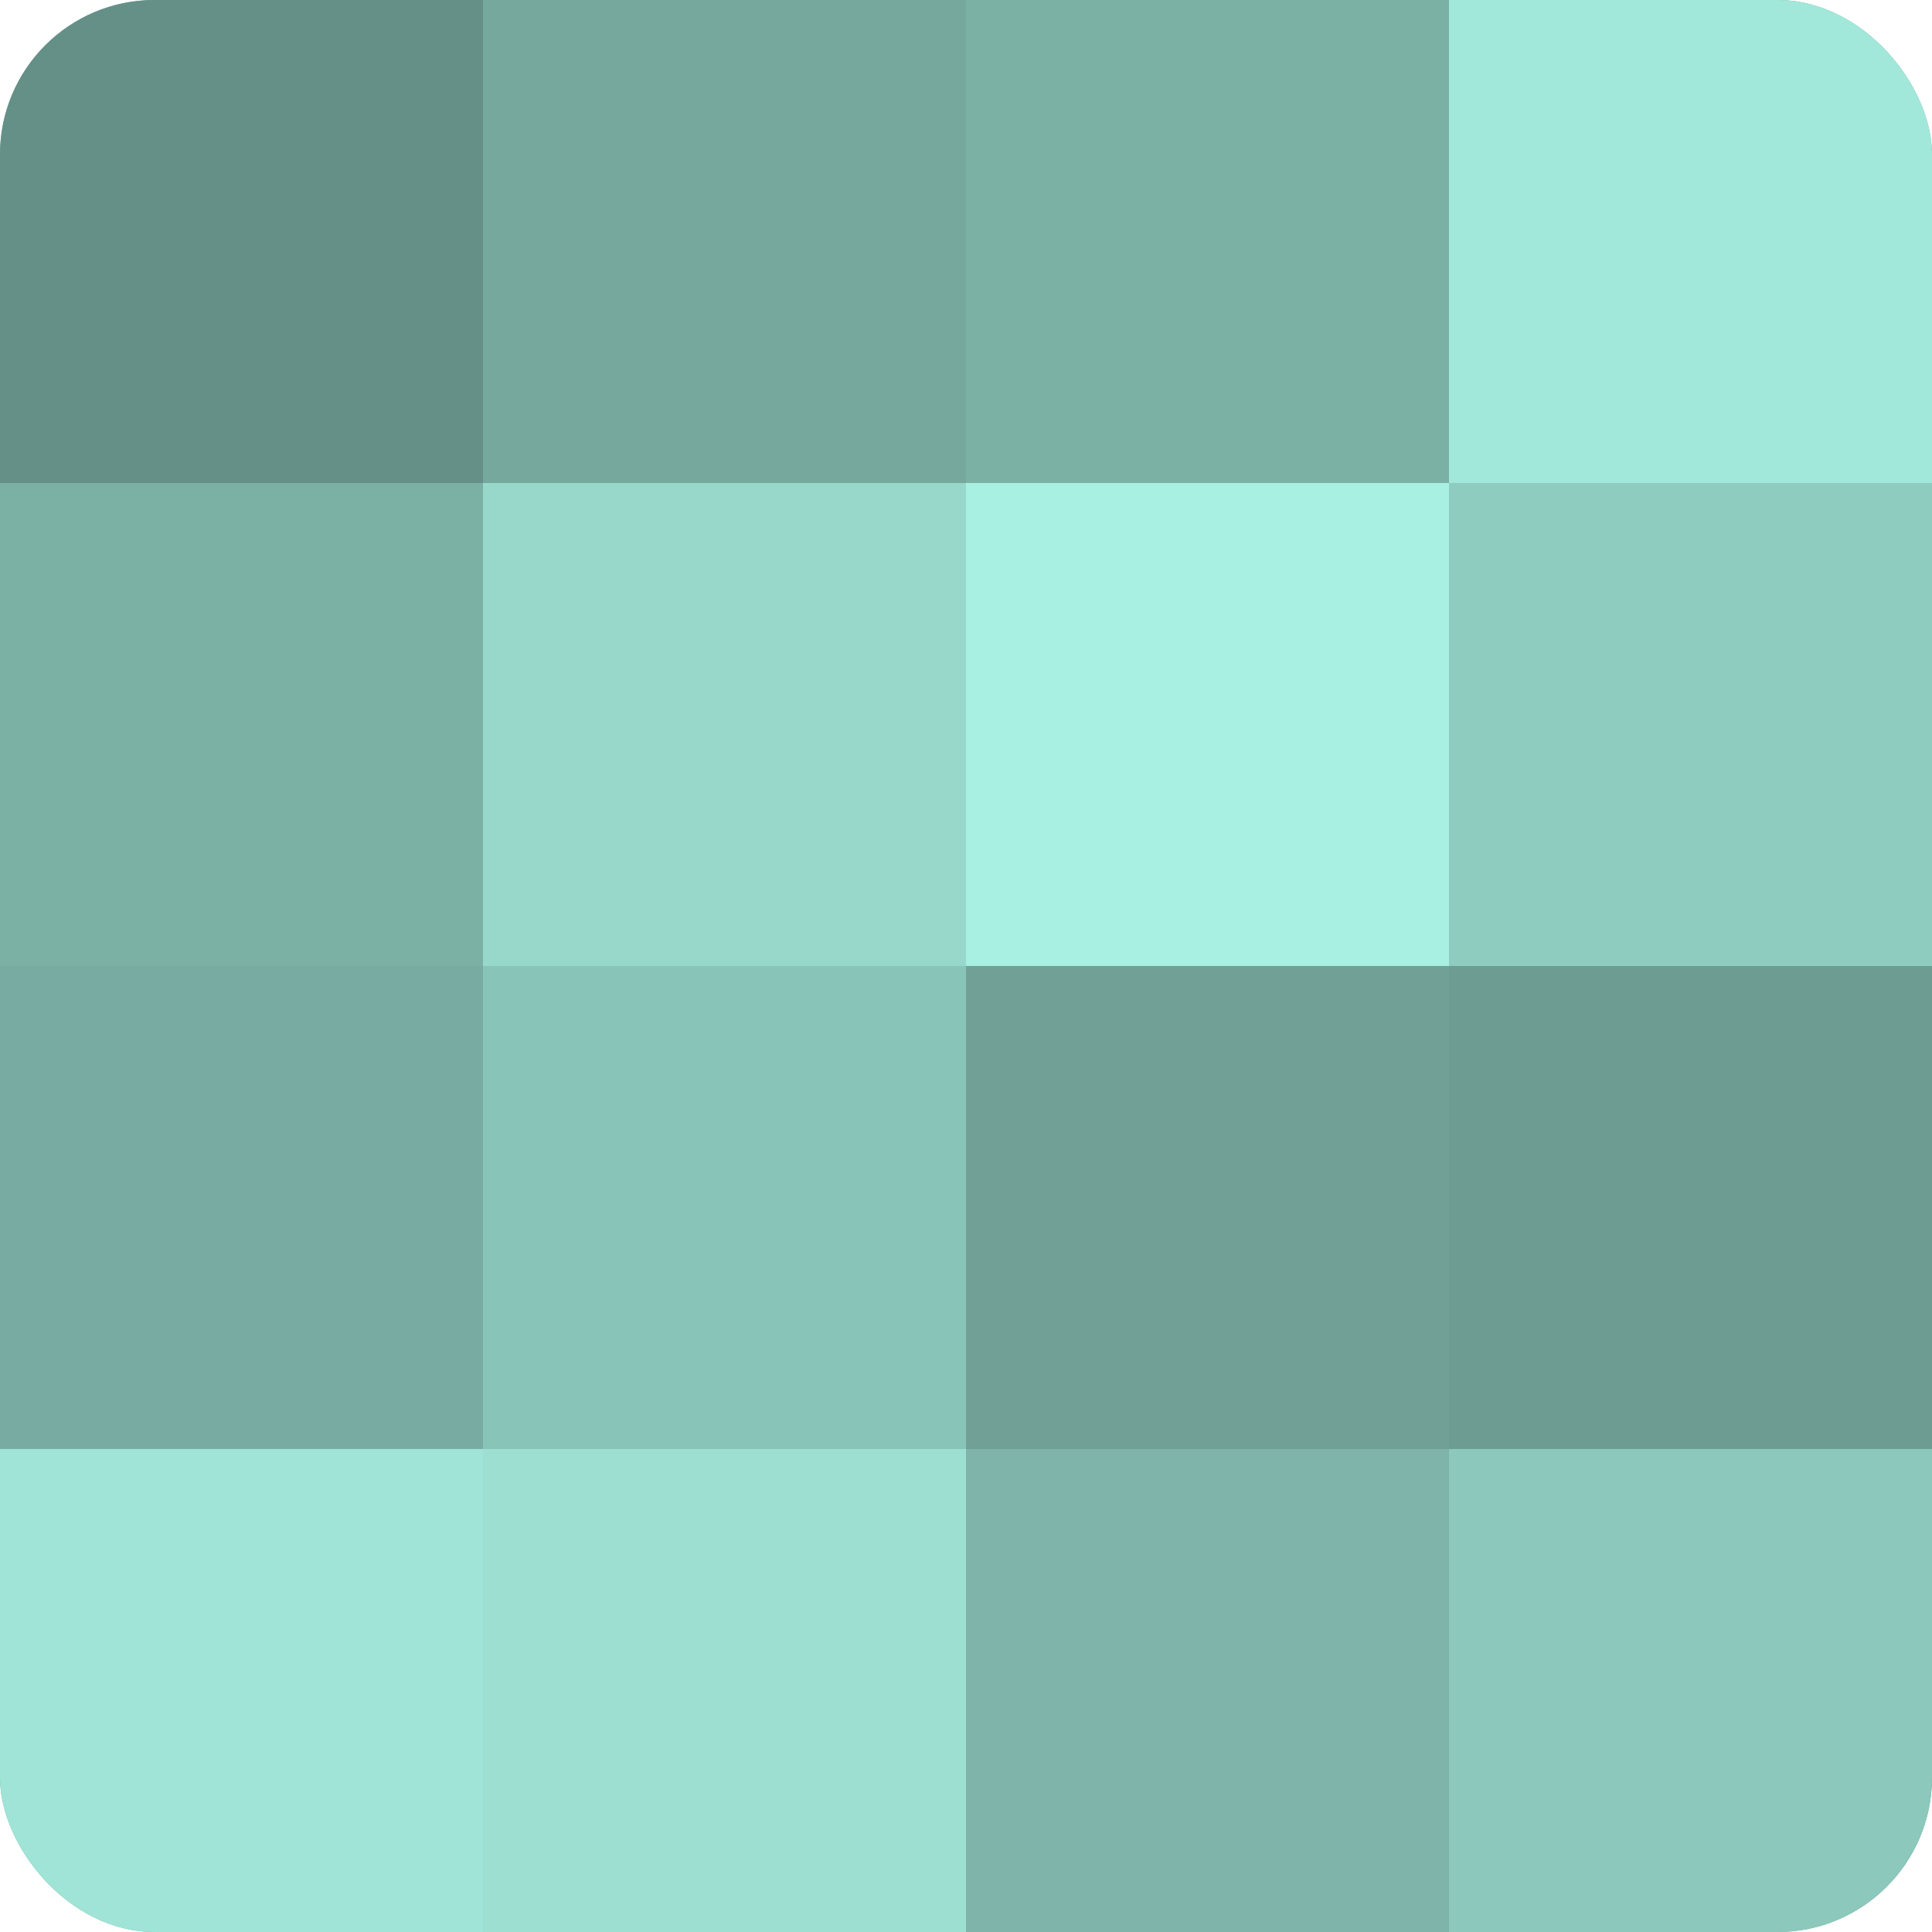
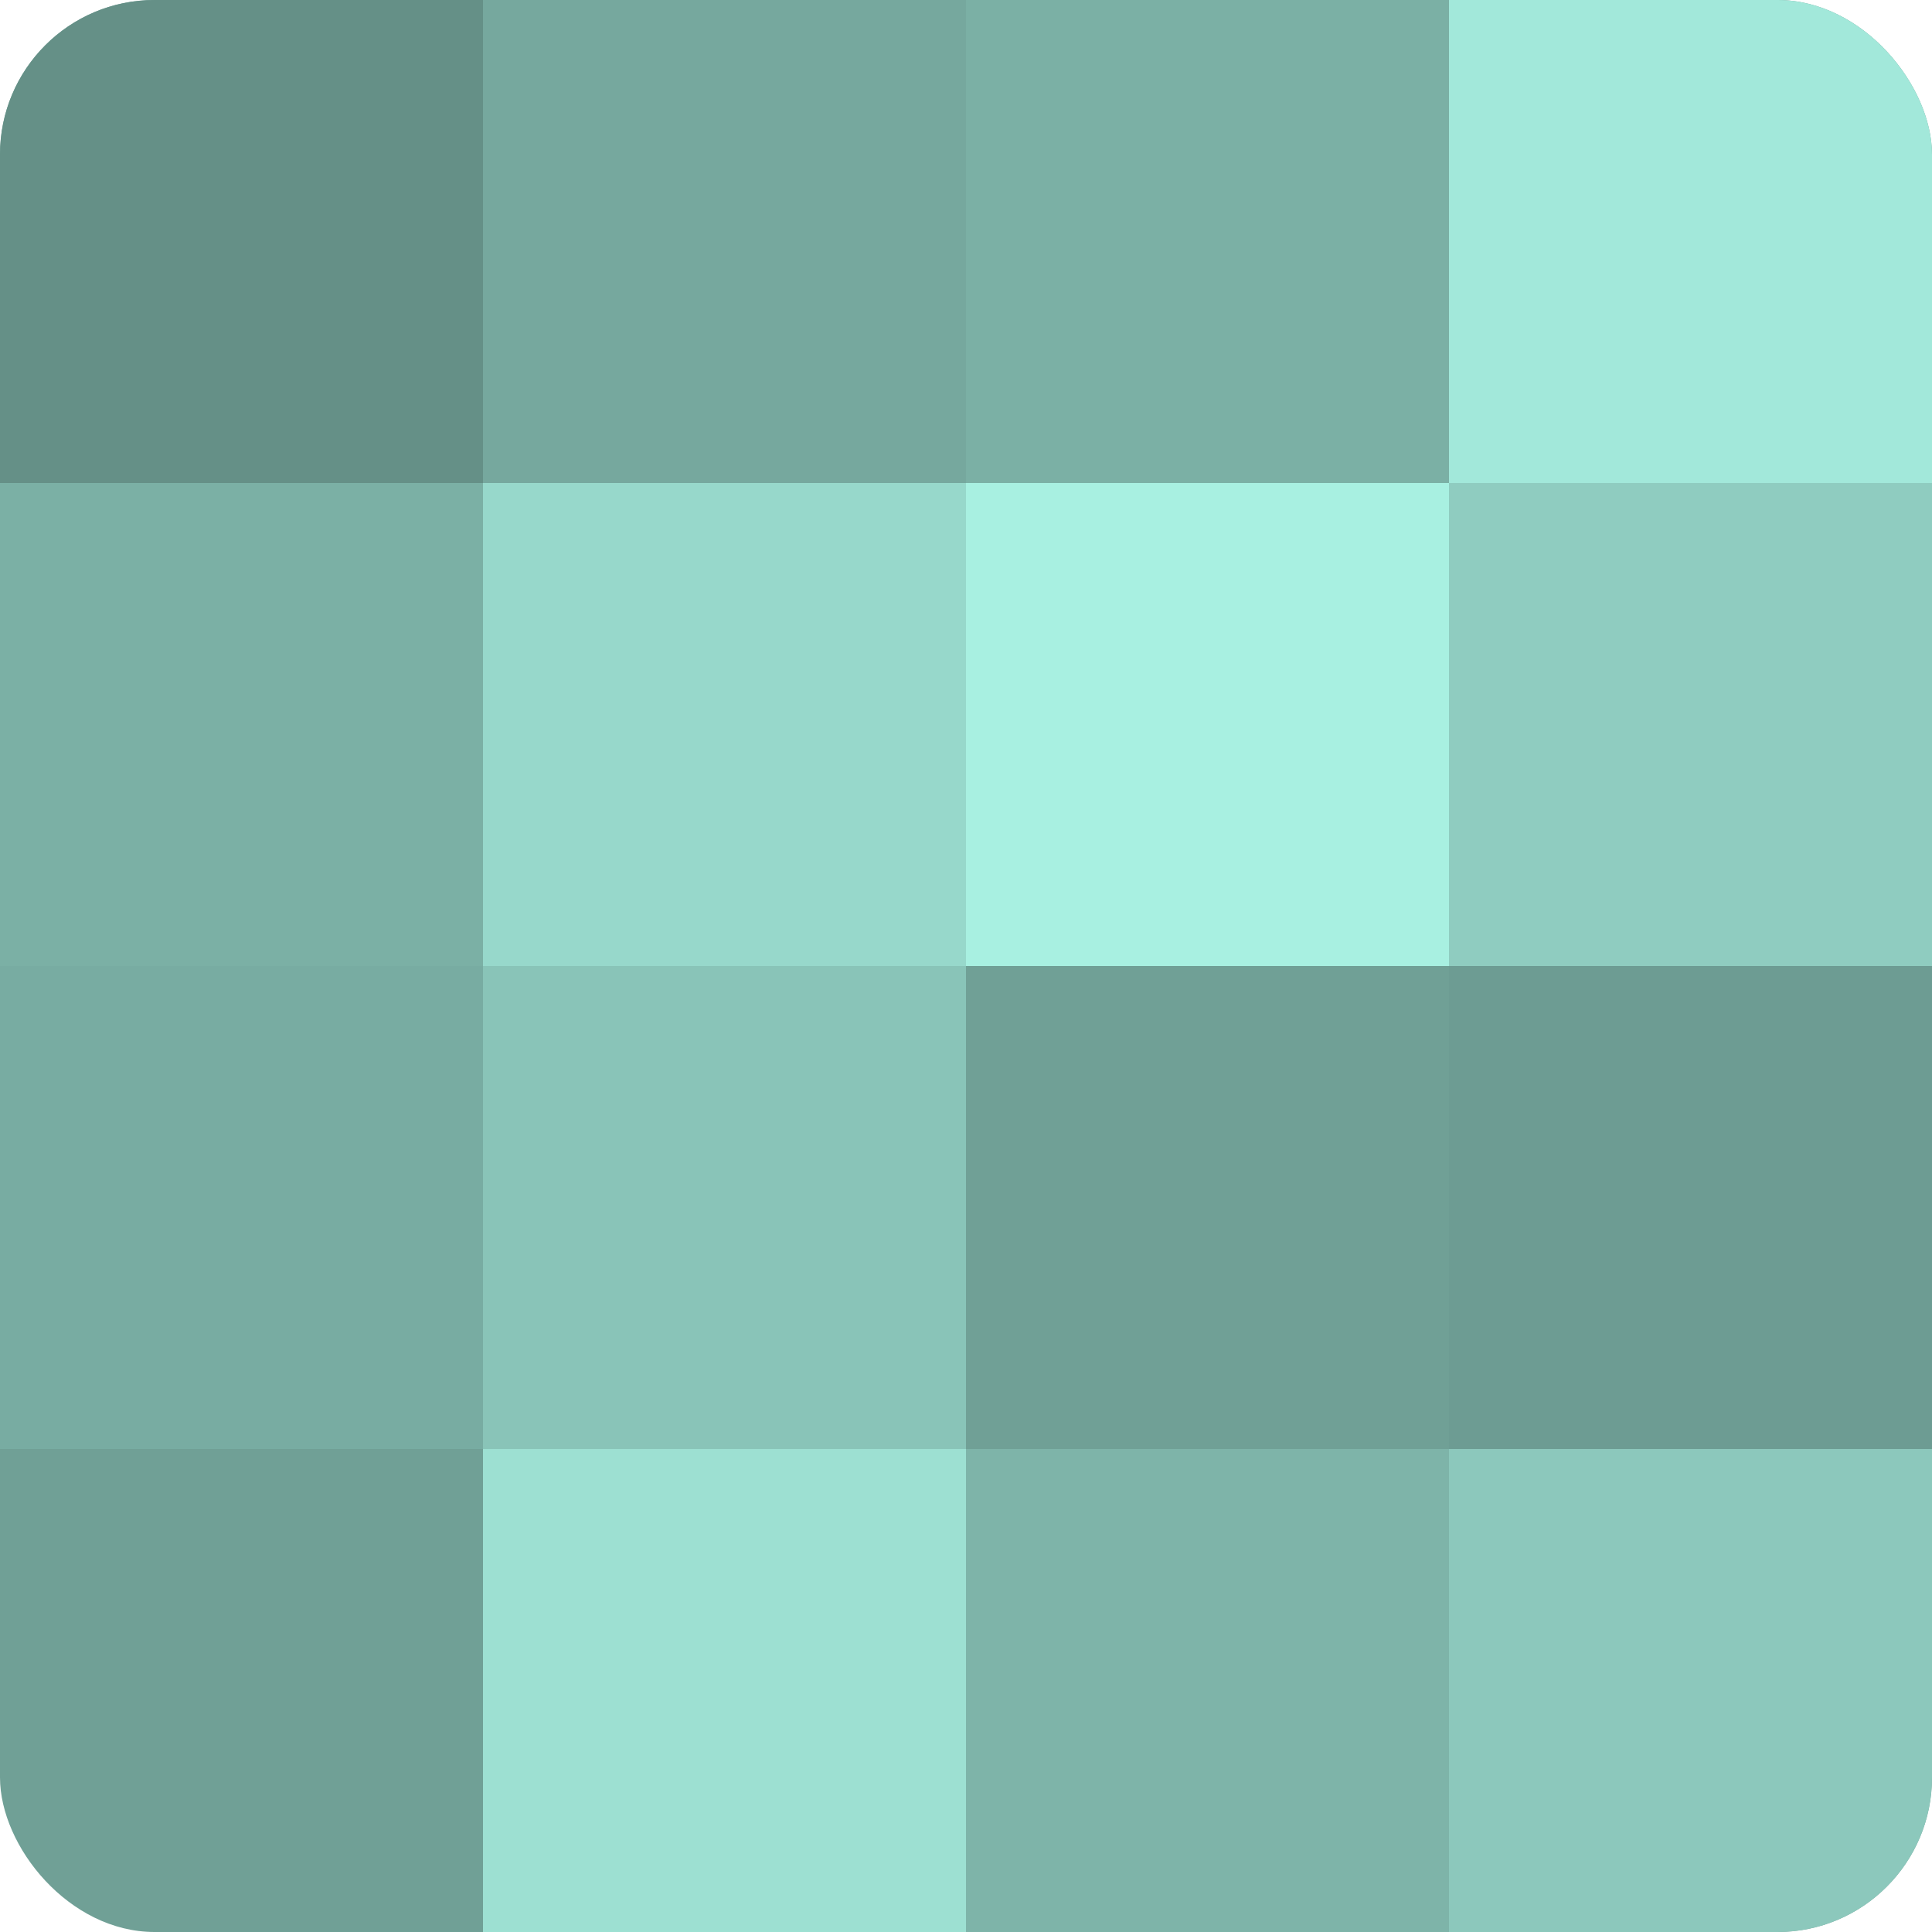
<svg xmlns="http://www.w3.org/2000/svg" width="60" height="60" viewBox="0 0 100 100" preserveAspectRatio="xMidYMid meet">
  <defs>
    <clipPath id="c" width="100" height="100">
      <rect width="100" height="100" rx="8" ry="8" />
    </clipPath>
  </defs>
  <g clip-path="url(#c)">
    <rect width="100" height="100" fill="#70a096" />
    <rect width="25" height="25" fill="#659087" />
    <rect y="25" width="25" height="25" fill="#7bb0a5" />
    <rect y="50" width="25" height="25" fill="#78aca2" />
-     <rect y="75" width="25" height="25" fill="#9fe4d6" />
    <rect x="25" width="25" height="25" fill="#76a89e" />
    <rect x="25" y="25" width="25" height="25" fill="#97d8cb" />
    <rect x="25" y="50" width="25" height="25" fill="#89c4b8" />
    <rect x="25" y="75" width="25" height="25" fill="#9de0d2" />
    <rect x="50" width="25" height="25" fill="#7bb0a5" />
    <rect x="50" y="25" width="25" height="25" fill="#a8f0e1" />
    <rect x="50" y="50" width="25" height="25" fill="#70a096" />
    <rect x="50" y="75" width="25" height="25" fill="#7eb4a9" />
    <rect x="75" width="25" height="25" fill="#a2e8da" />
    <rect x="75" y="25" width="25" height="25" fill="#8fccc0" />
    <rect x="75" y="50" width="25" height="25" fill="#6d9c93" />
    <rect x="75" y="75" width="25" height="25" fill="#8cc8bc" />
  </g>
</svg>